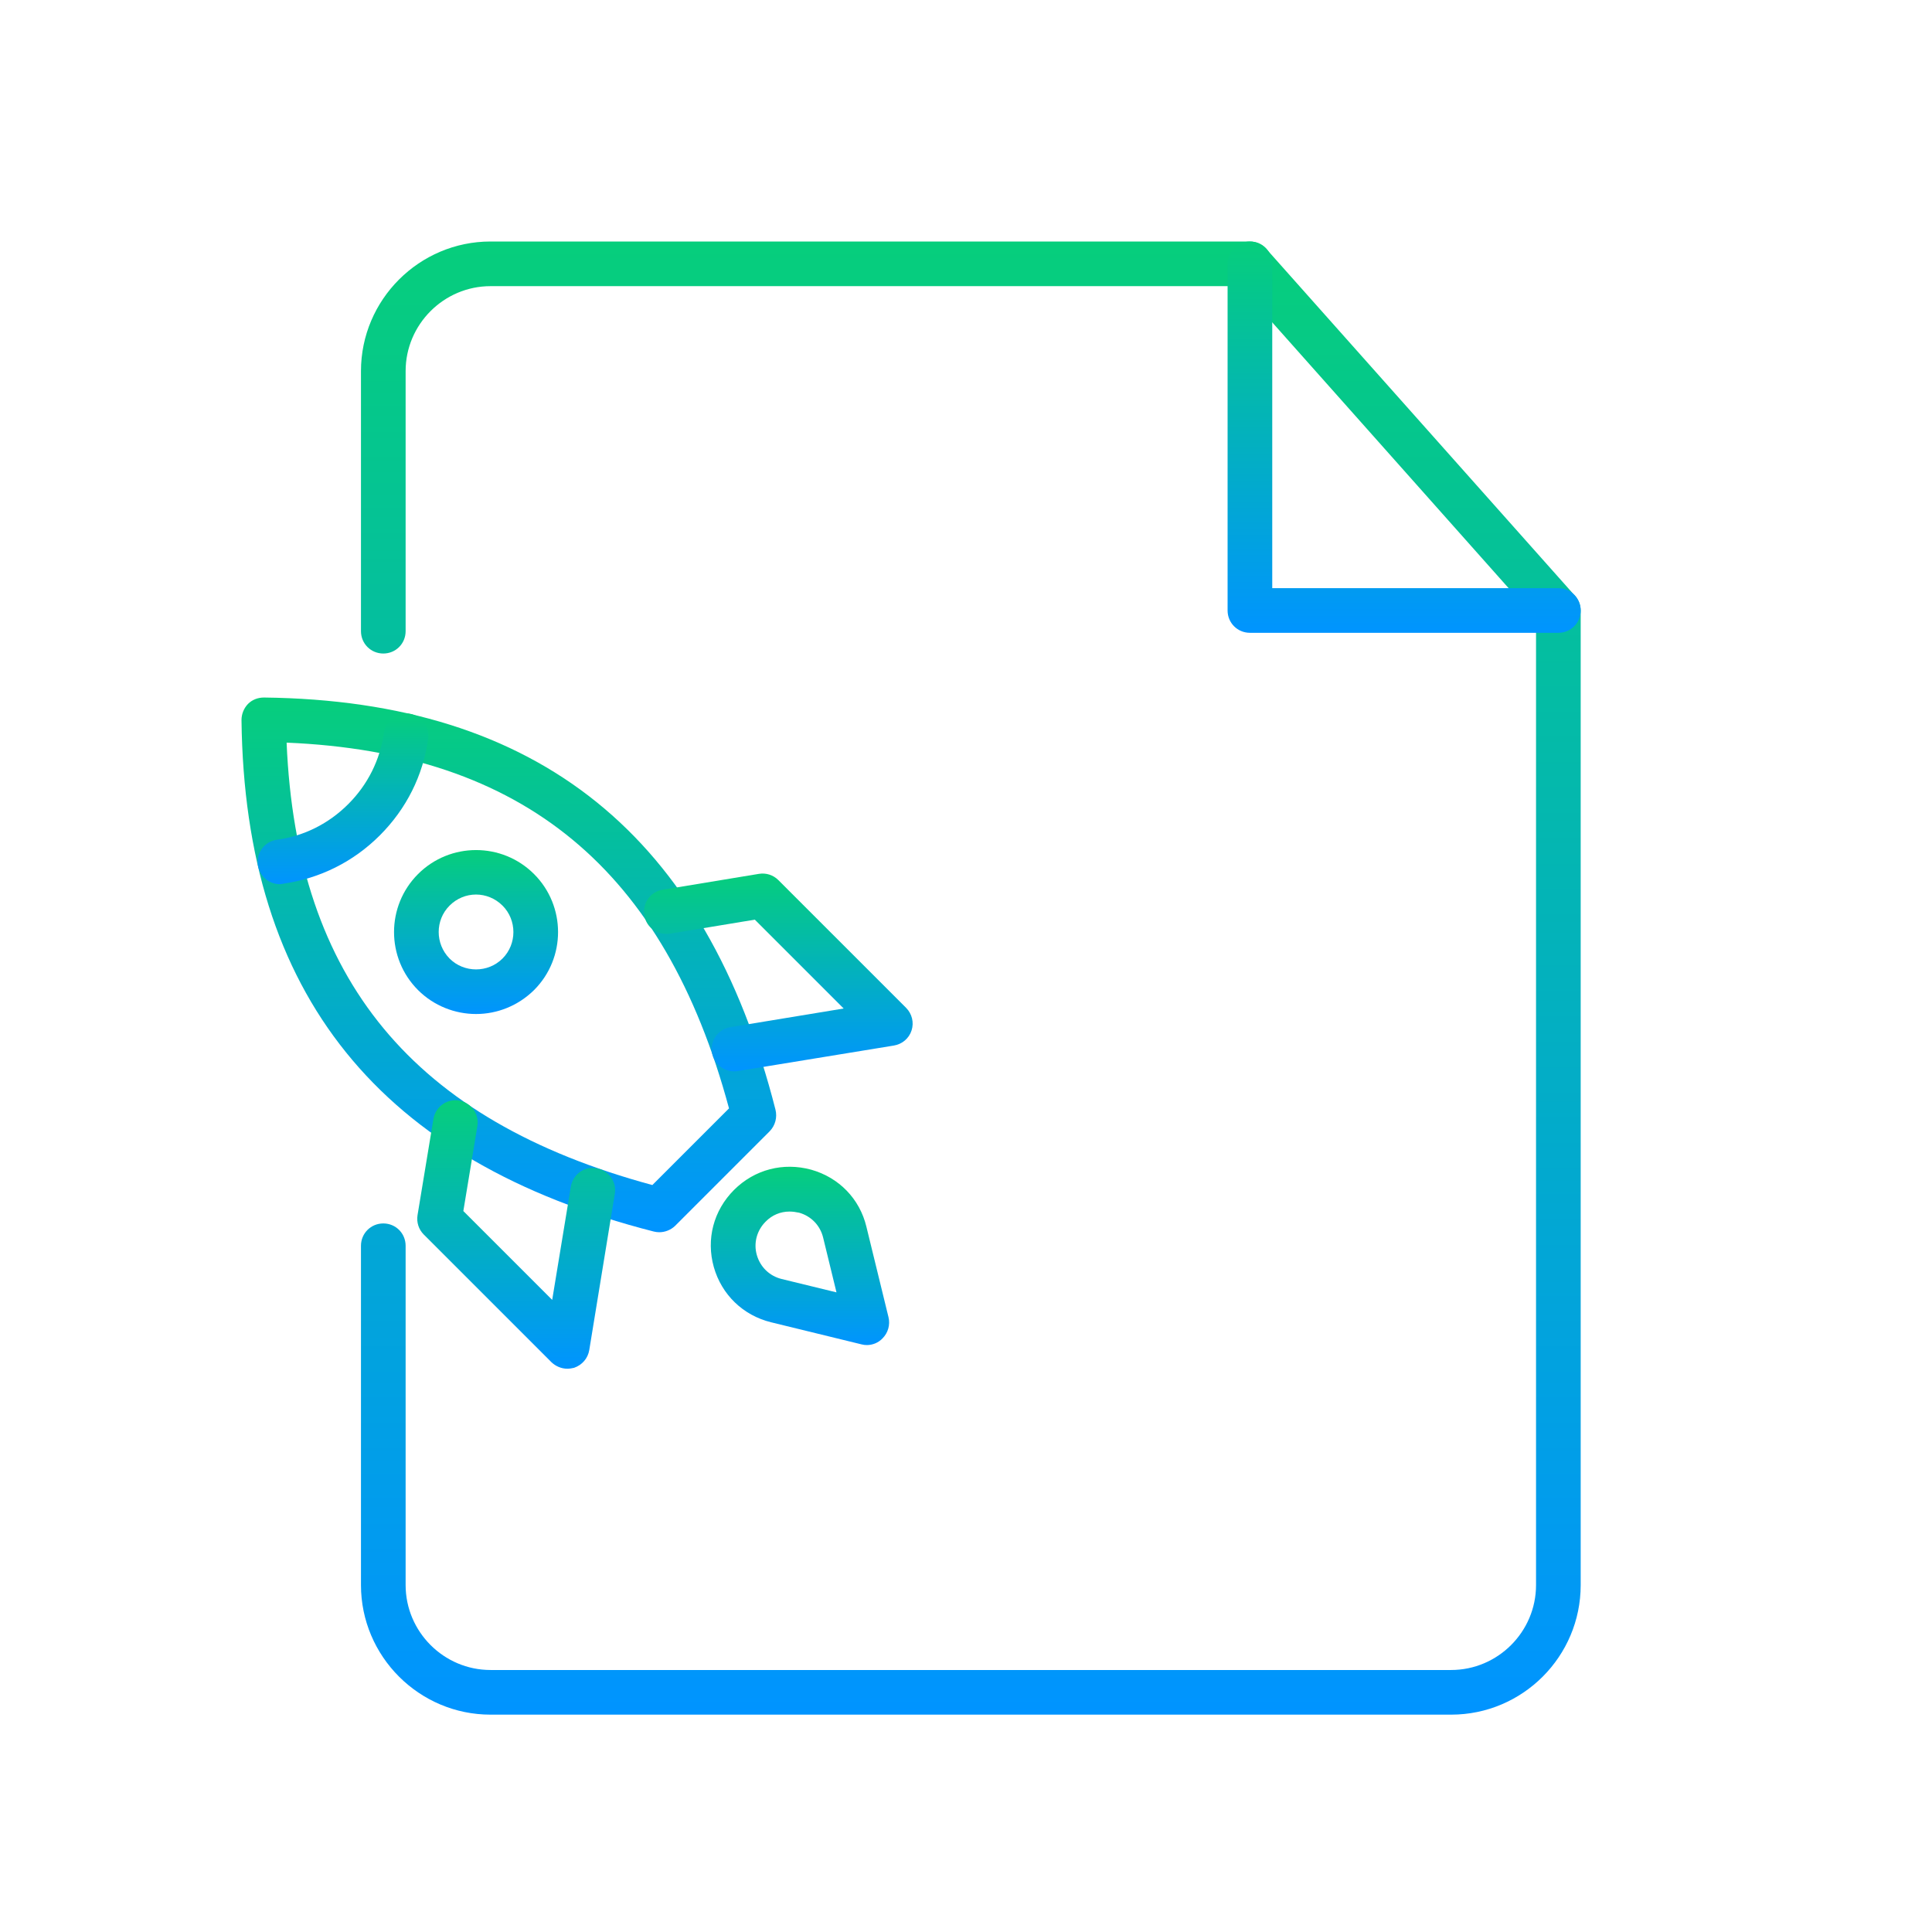
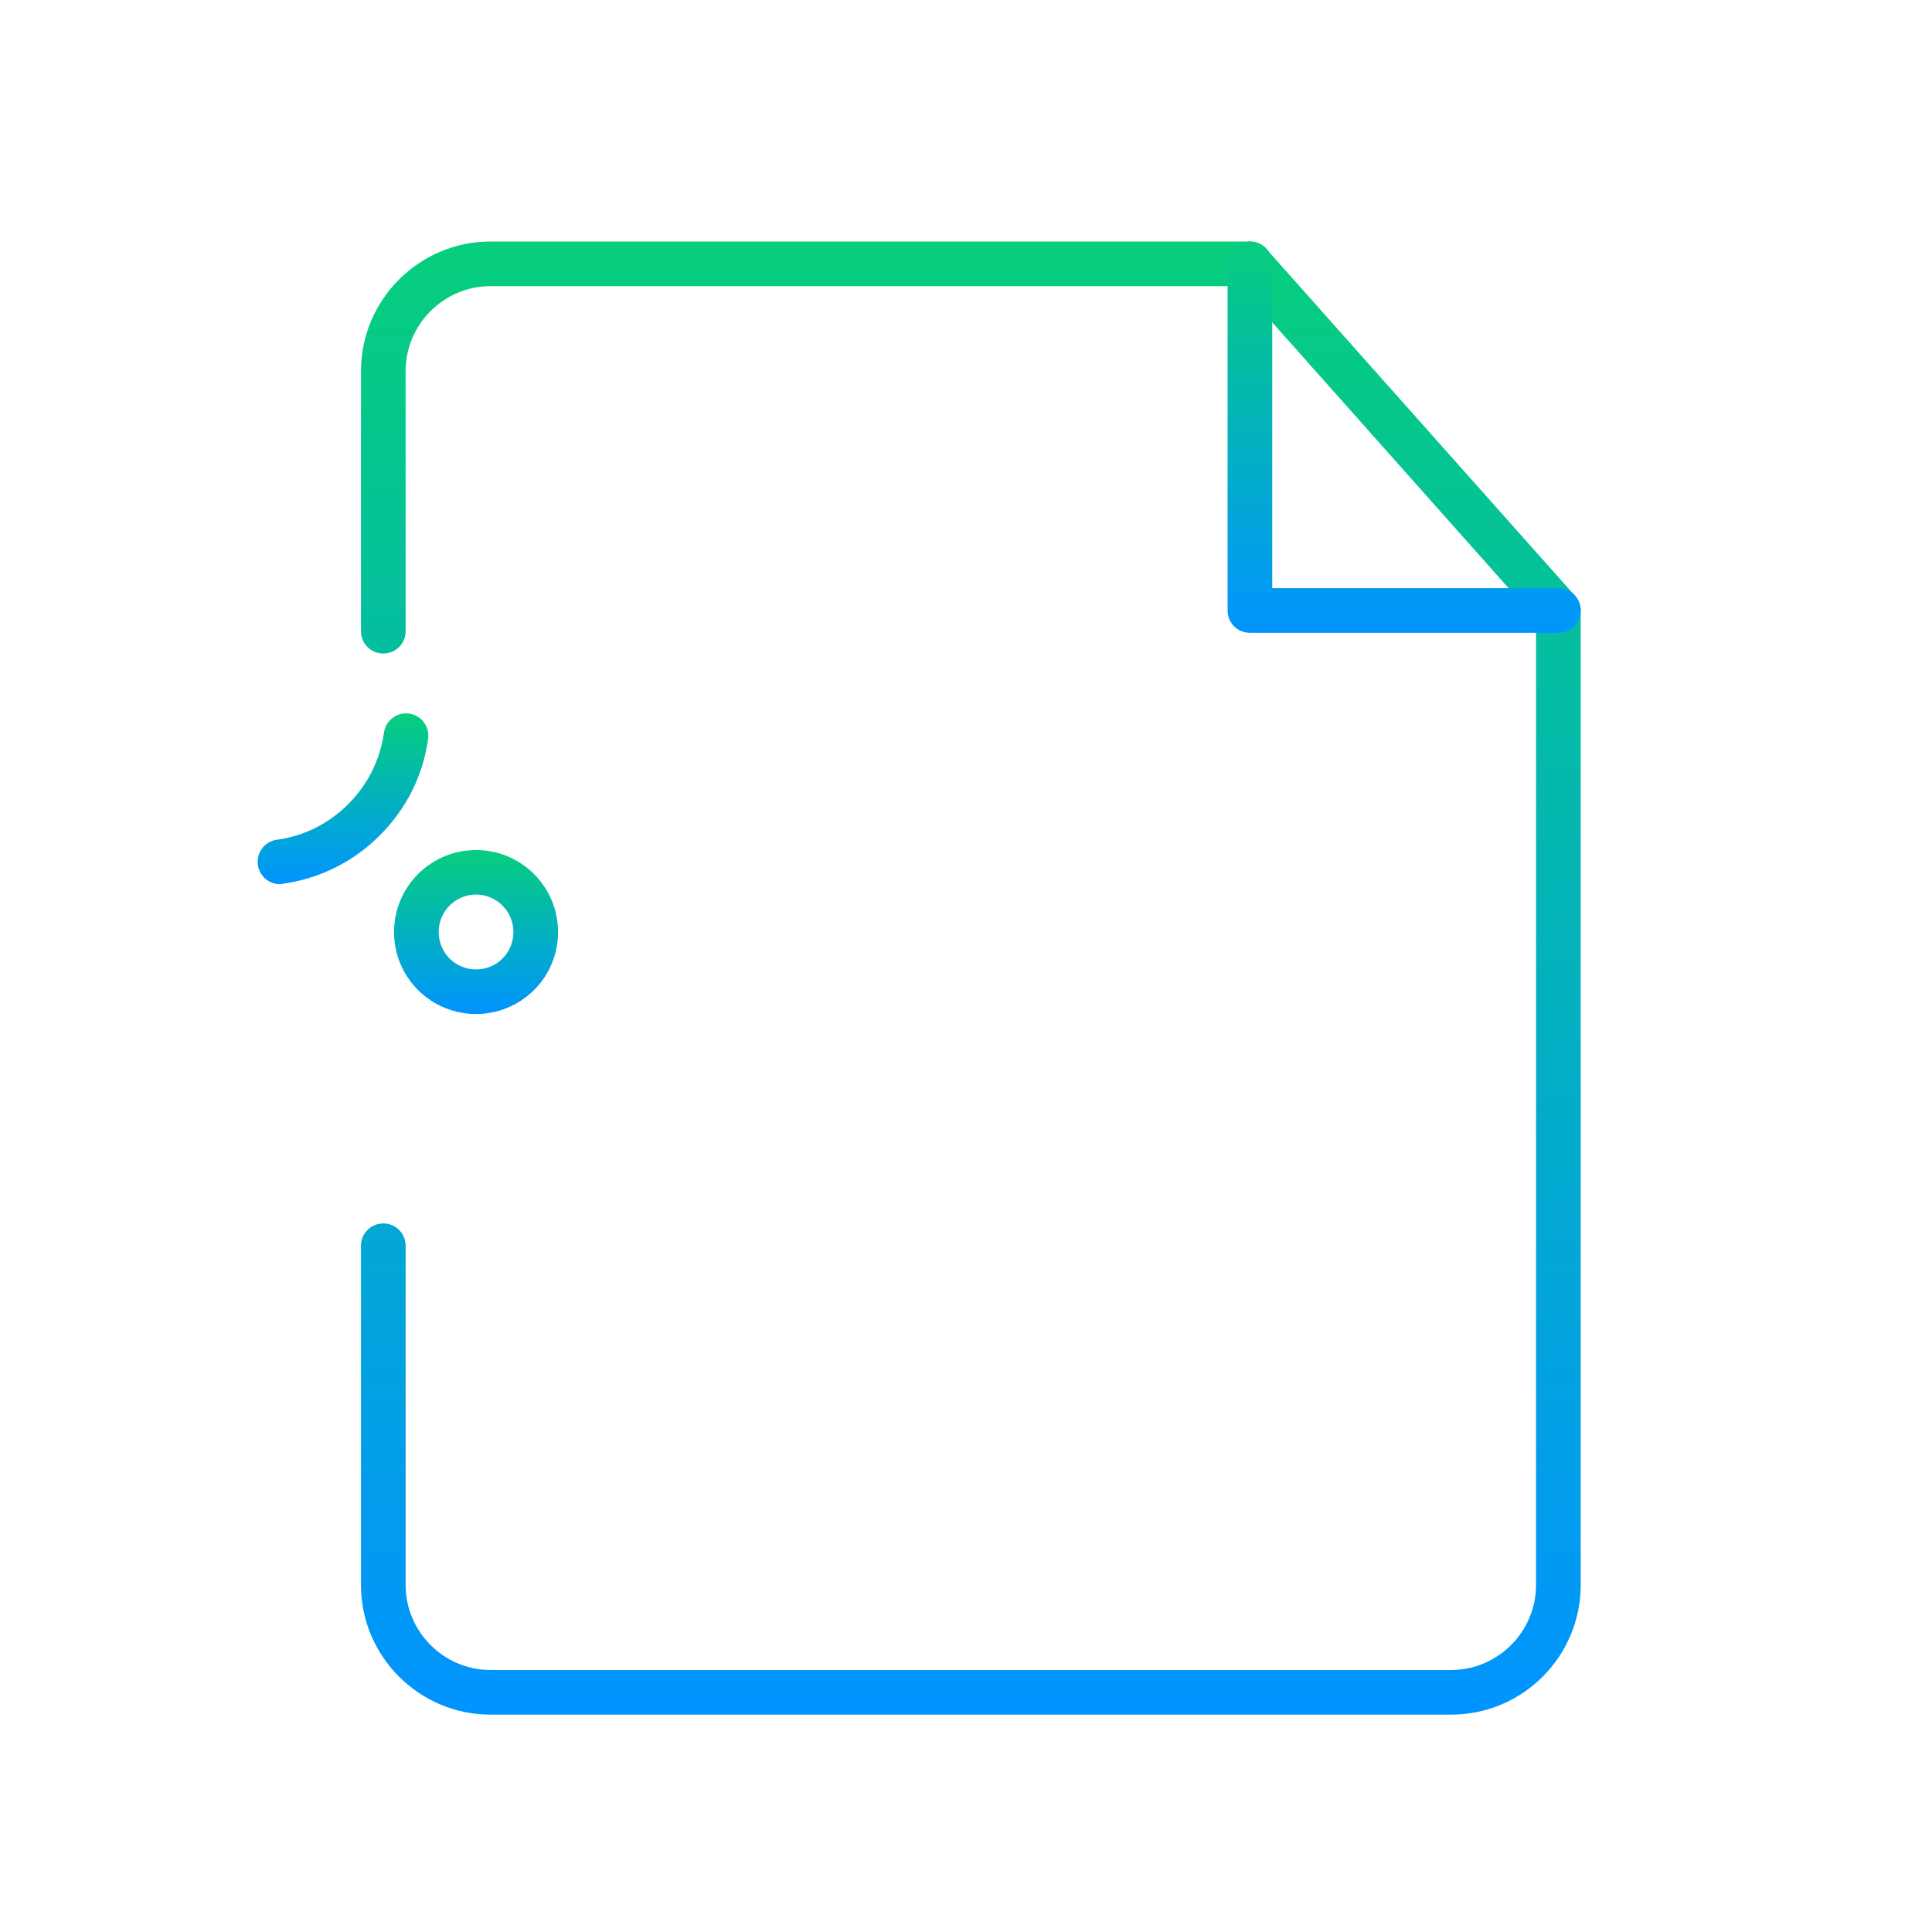
<svg xmlns="http://www.w3.org/2000/svg" width="80" height="80" viewBox="0 0 80 80" fill="none">
  <path d="M60.087 71H20.313C17.359 71 14.947 68.589 14.947 65.634V51.585C14.947 51.07 15.357 50.66 15.872 50.66C16.387 50.66 16.796 51.07 16.796 51.585V65.634C16.796 67.569 18.378 69.151 20.313 69.151H60.087C62.022 69.151 63.604 67.569 63.604 65.634V25.631L51.347 11.849H20.313C18.378 11.849 16.796 13.431 16.796 15.366V26.136C16.796 26.651 16.387 27.061 15.872 27.061C15.357 27.061 14.947 26.651 14.947 26.136V15.366C14.947 12.411 17.359 10 20.313 10H51.757C52.024 10 52.272 10.114 52.443 10.315L65.215 24.669C65.368 24.84 65.453 25.059 65.453 25.279V65.634C65.453 68.589 63.051 71 60.087 71Z" fill="url(#paint0_linear_16812_31379)" />
  <path d="M64.528 26.203H51.757C51.242 26.203 50.832 25.793 50.832 25.279V10.925C50.832 10.41 51.242 10 51.757 10C52.271 10 52.681 10.41 52.681 10.925V24.354H64.528C65.043 24.354 65.453 24.764 65.453 25.279C65.453 25.793 65.043 26.203 64.528 26.203Z" fill="url(#paint1_linear_16812_31379)" />
-   <path d="M27.299 51.024C27.223 51.024 27.147 51.014 27.07 50.995C15.719 48.098 10.133 41.169 10 29.817C10 29.569 10.095 29.331 10.267 29.15C10.438 28.978 10.667 28.883 10.934 28.883C22.295 29.016 29.224 34.602 32.112 45.953C32.189 46.268 32.103 46.601 31.874 46.84L27.947 50.767C27.776 50.929 27.538 51.024 27.299 51.024ZM11.868 30.751C12.278 40.549 17.11 46.392 27.013 49.07L30.187 45.896C27.518 35.993 21.666 31.161 11.868 30.751Z" fill="url(#paint2_linear_16812_31379)" />
  <path d="M11.591 36.612C11.134 36.612 10.743 36.278 10.676 35.811C10.609 35.306 10.962 34.839 11.467 34.772C12.592 34.62 13.612 34.105 14.422 33.295C15.232 32.485 15.737 31.465 15.899 30.34C15.966 29.835 16.442 29.473 16.938 29.549C17.443 29.616 17.796 30.083 17.729 30.588C17.52 32.113 16.824 33.495 15.728 34.591C14.632 35.687 13.249 36.374 11.725 36.593C11.677 36.602 11.629 36.612 11.591 36.612Z" fill="url(#paint3_linear_16812_31379)" />
-   <path d="M35.895 55.696C35.819 55.696 35.752 55.687 35.676 55.668L31.93 54.753C30.767 54.467 29.881 53.609 29.557 52.465C29.233 51.312 29.547 50.121 30.395 49.272C31.244 48.424 32.435 48.119 33.589 48.434C34.742 48.758 35.6 49.644 35.876 50.797L36.791 54.543C36.867 54.858 36.772 55.191 36.543 55.42C36.372 55.601 36.133 55.696 35.895 55.696ZM32.693 50.168C32.321 50.168 31.968 50.311 31.701 50.588C31.339 50.95 31.196 51.474 31.339 51.97C31.482 52.465 31.863 52.837 32.368 52.961L34.637 53.514L34.084 51.245C33.96 50.74 33.589 50.359 33.093 50.216C32.95 50.187 32.826 50.168 32.693 50.168Z" fill="url(#paint4_linear_16812_31379)" />
-   <path d="M23.494 56.676C23.256 56.676 23.018 56.58 22.837 56.409L17.547 51.119C17.337 50.909 17.242 50.614 17.289 50.318L17.947 46.334C18.033 45.829 18.509 45.486 19.005 45.572C19.51 45.657 19.853 46.134 19.767 46.63L19.186 50.147L22.865 53.826L23.637 49.136C23.723 48.631 24.19 48.288 24.695 48.374C25.2 48.46 25.544 48.936 25.458 49.432L24.4 55.904C24.343 56.247 24.104 56.523 23.771 56.638C23.685 56.657 23.59 56.676 23.494 56.676Z" fill="url(#paint5_linear_16812_31379)" />
-   <path d="M30.398 44.362C29.95 44.362 29.56 44.038 29.483 43.59C29.398 43.085 29.741 42.608 30.246 42.532L34.935 41.76L31.256 38.081L27.739 38.662C27.234 38.738 26.757 38.405 26.681 37.9C26.595 37.394 26.939 36.918 27.444 36.842L31.428 36.184C31.723 36.136 32.019 36.232 32.228 36.441L37.518 41.731C37.766 41.979 37.852 42.341 37.747 42.665C37.642 42.999 37.356 43.237 37.013 43.294L30.541 44.352C30.503 44.362 30.456 44.362 30.398 44.362Z" fill="url(#paint6_linear_16812_31379)" />
  <path d="M19.712 41.988C18.845 41.988 17.968 41.654 17.31 40.997C15.985 39.672 15.985 37.518 17.31 36.193C18.635 34.868 20.789 34.868 22.114 36.193C23.439 37.518 23.439 39.672 22.114 40.997C21.447 41.654 20.579 41.988 19.712 41.988ZM19.712 37.041C19.312 37.041 18.921 37.194 18.616 37.499C18.015 38.099 18.015 39.081 18.616 39.691C19.216 40.291 20.207 40.291 20.808 39.691C21.409 39.09 21.409 38.099 20.808 37.499C20.503 37.194 20.103 37.041 19.712 37.041Z" fill="url(#paint7_linear_16812_31379)" />
  <defs>
    <linearGradient id="paint0_linear_16812_31379" x1="40.2" y1="10" x2="40.2" y2="71" gradientUnits="userSpaceOnUse">
      <stop stop-color="#06CE7C" />
      <stop offset="1" stop-color="#0094FF" />
    </linearGradient>
    <linearGradient id="paint1_linear_16812_31379" x1="58.142" y1="10" x2="58.142" y2="26.203" gradientUnits="userSpaceOnUse">
      <stop stop-color="#06CE7C" />
      <stop offset="1" stop-color="#0094FF" />
    </linearGradient>
    <linearGradient id="paint2_linear_16812_31379" x1="21.07" y1="28.883" x2="21.07" y2="51.024" gradientUnits="userSpaceOnUse">
      <stop stop-color="#06CE7C" />
      <stop offset="1" stop-color="#0094FF" />
    </linearGradient>
    <linearGradient id="paint3_linear_16812_31379" x1="14.203" y1="29.539" x2="14.203" y2="36.612" gradientUnits="userSpaceOnUse">
      <stop stop-color="#06CE7C" />
      <stop offset="1" stop-color="#0094FF" />
    </linearGradient>
    <linearGradient id="paint4_linear_16812_31379" x1="33.124" y1="48.312" x2="33.124" y2="55.696" gradientUnits="userSpaceOnUse">
      <stop stop-color="#06CE7C" />
      <stop offset="1" stop-color="#0094FF" />
    </linearGradient>
    <linearGradient id="paint5_linear_16812_31379" x1="21.374" y1="45.559" x2="21.374" y2="56.676" gradientUnits="userSpaceOnUse">
      <stop stop-color="#06CE7C" />
      <stop offset="1" stop-color="#0094FF" />
    </linearGradient>
    <linearGradient id="paint6_linear_16812_31379" x1="32.229" y1="36.172" x2="32.229" y2="44.362" gradientUnits="userSpaceOnUse">
      <stop stop-color="#06CE7C" />
      <stop offset="1" stop-color="#0094FF" />
    </linearGradient>
    <linearGradient id="paint7_linear_16812_31379" x1="19.712" y1="35.199" x2="19.712" y2="41.988" gradientUnits="userSpaceOnUse">
      <stop stop-color="#06CE7C" />
      <stop offset="1" stop-color="#0094FF" />
    </linearGradient>
  </defs>
</svg>